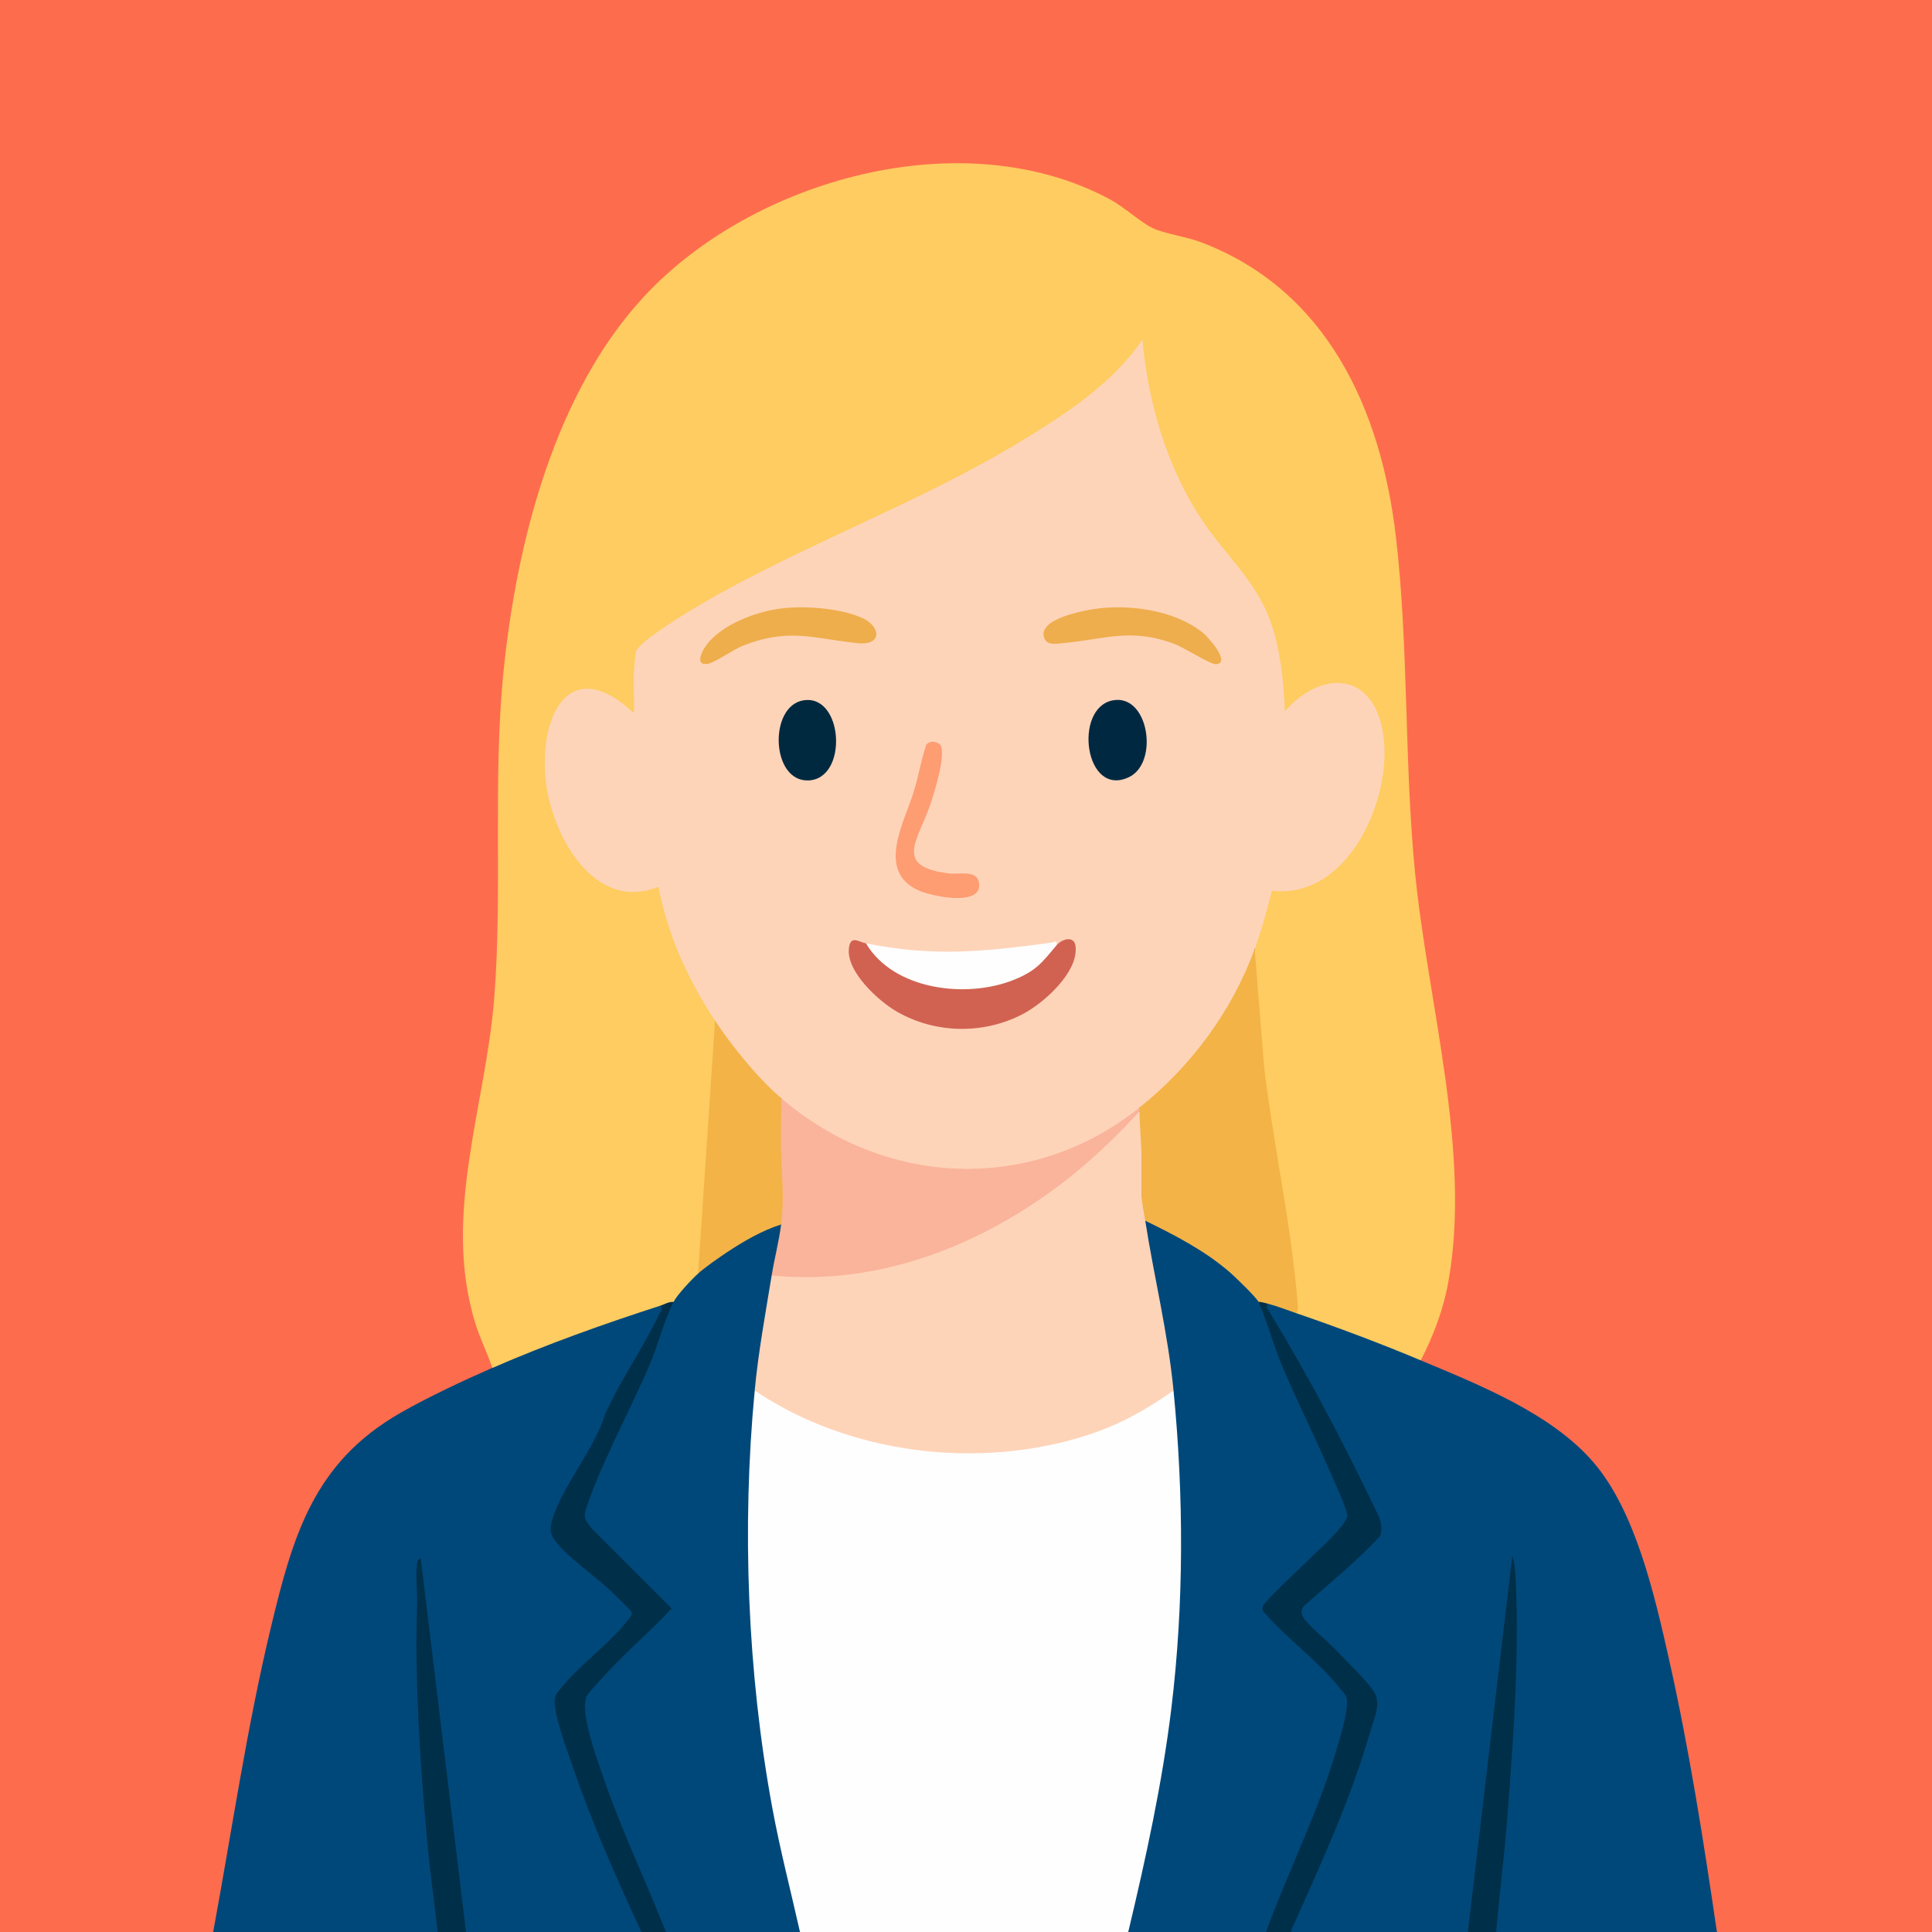
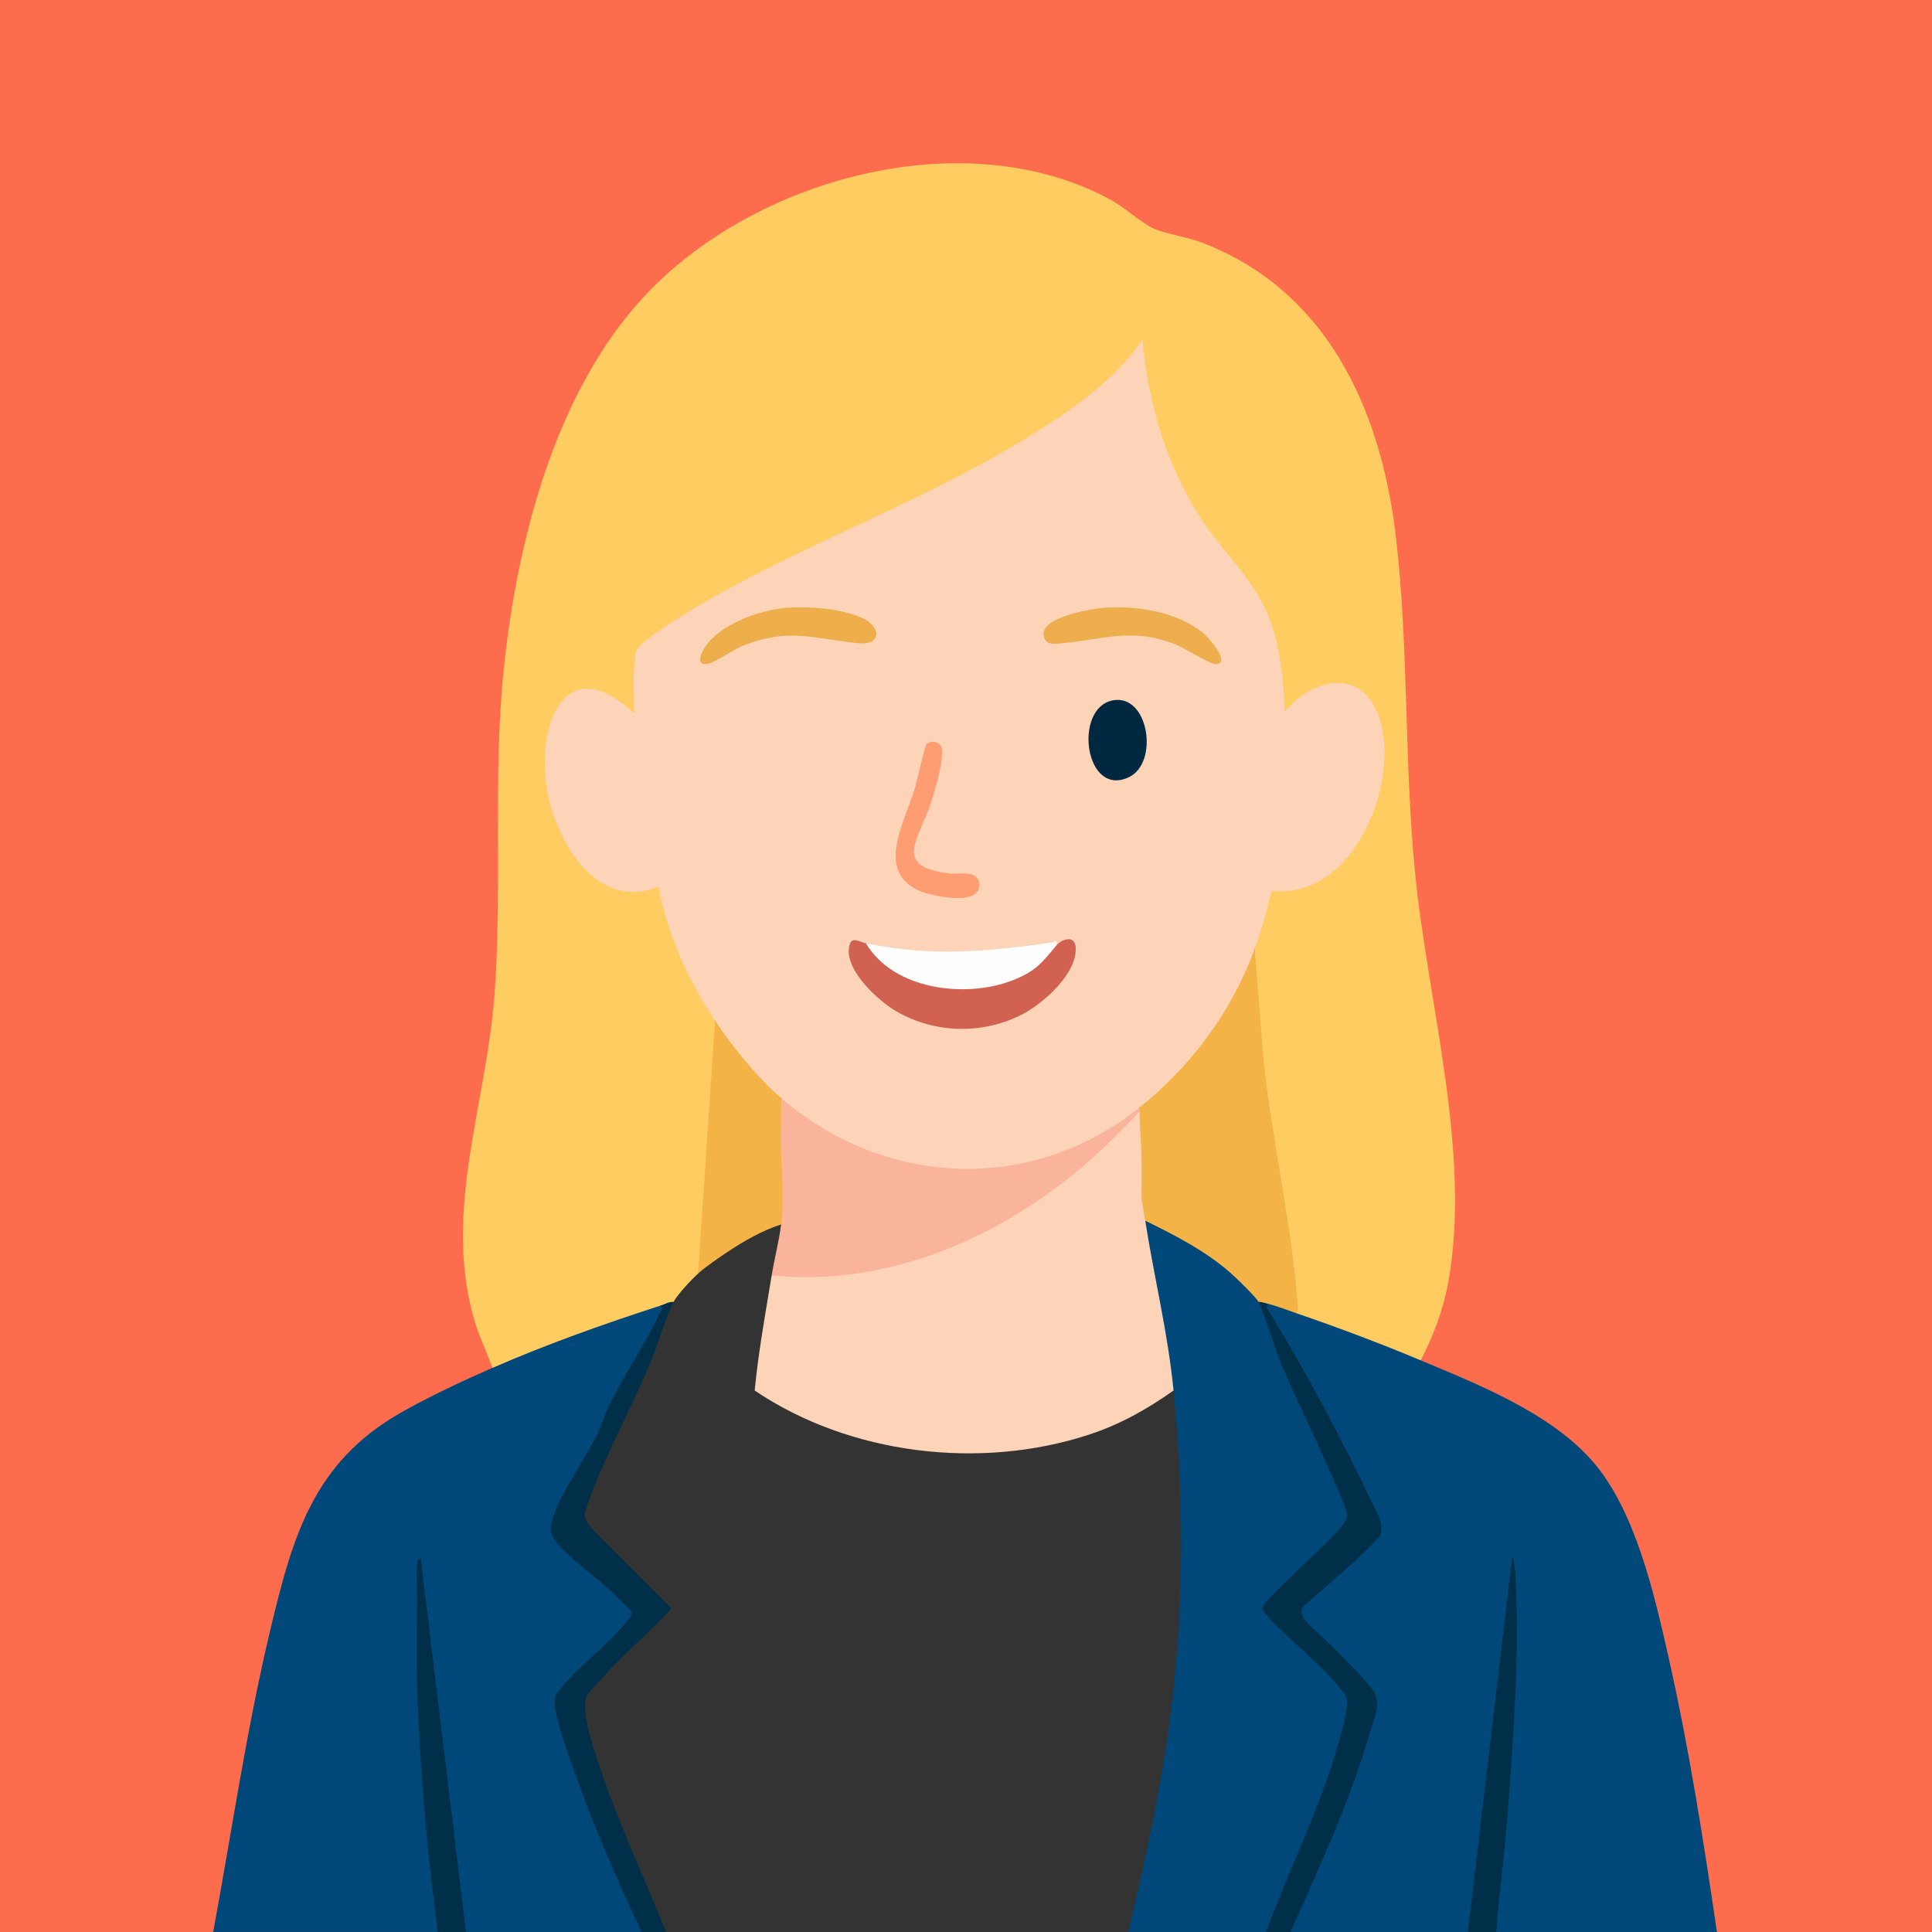
<svg xmlns="http://www.w3.org/2000/svg" id="Layer_1" viewBox="0 0 1024 1024">
  <rect x="0" y="0" width="1024" height="1024" fill="#333333" stroke="none" />
  <defs>
    <style>.cls-1{fill:#f9b49b;}.cls-2{fill:#002941;}.cls-3{fill:#f3b346;}.cls-4{fill:#002f49;}.cls-5{fill:#00487a;}.cls-6{fill:#fecc60;}.cls-7{fill:#002940;}.cls-8{fill:#fe9c72;}.cls-9{fill:#fed4b9;}.cls-10{fill:#eeae4c;}.cls-11{fill:#fe6c4e;}.cls-12{fill:#eeae4d;}.cls-13{fill:#fefefe;}.cls-14{fill:#d16251;}.cls-15{fill:#002f4a;}</style>
  </defs>
  <path class="cls-11" d="M113,1024H0V0h1024v1024h-114l-2.25-6.12c-8.2-51.96-17.73-104.23-28.98-155.19-3.82-17.3-8.7-35.52-15.52-51.88-20.87-50.04-59.81-67.19-107.54-86.51l-2.71-3.3.11-4.67c21.53-43.23,17.26-93.8,11.49-140.56-15.21-82.37-22.1-164.83-23.22-249.23-2.52-65.37-16.5-138.57-72.58-178.7-18.77-13.43-37.37-19.48-58.31-24.96-17.89-12.85-34.15-22.66-56.76-28.62-55.42-14.6-118.83-.5-167.18,28.95-119.28,72.63-123.11,239.1-120.76,363.94-.94,44.68-6.94,85.61-15.29,128.86-5.7,35.75-4.6,72.34,11.27,105.23l-.76,3.76-2.52,3.29-21.27,9.84c-51.07,20.47-74.21,54.81-87.07,106.37-13.72,55.05-23.55,111.97-33.08,168.34-.94,3.87-2.3,7.59-4.06,11.16Z" />
-   <path class="cls-13" d="M622,737c.67,1.57,1.31,3.15,1.79,4.78s.95,3.22,1.1,4.85c8.34,91.63-.06,184.41-24.48,272.98l-2.41,4.39h-174c-.81-1.24-1.58-2.49-2.23-3.81s-1.27-2.59-1.6-3.95c-21.26-89.63-31.37-176.42-23.08-269.02.15-1.73.62-3.44,1.11-5.15s1.13-3.4,1.8-5.07l5.36,1.12c63.01,38.83,150.15,42.17,211.95-.3l4.69-.82Z" />
  <path class="cls-5" d="M687,696c19.06,3.2,37.94,11.13,55.88,18.68,1.81.76,3.5,1.78,5.2,2.84s3.32,2.26,4.92,3.49c31.05,13,69.26,28.17,91.51,53.99s32.29,69.77,40,104c10.76,47.82,18.4,96.57,25.49,145.01h-117l-.9-4.85c6.57-59.36,9.73-118.77,9.48-178.22l-21.44,182.09-2.13.99h-94l.27-3.88c15.57-36.12,31.03-72.67,42.36-110.01,1.71-5.63,2.3-10.51-2.04-15.07-10.78-11.99-22-23.41-33.68-34.26-3.06-3.28-4.42-7.79-.91-11.26,13.86-11.58,27.15-23.74,39.89-36.5.71-3.57-.12-6.89-1.7-10.15-17.75-36.5-36.86-73.22-57.69-108.39-1.19-2.41-1.63-3.79,1.51-3.48,4.45-2.08,12.5.83,15,5Z" />
  <path class="cls-5" d="M350,692c2.94-.57,3.06.71,2.41,3.3-13.37,22.89-25.52,46.31-36.45,70.27l-16.24,28.37c-8.92,17.27-7.83,18.92,5.6,31.13,11.58,8.64,22.04,18.31,31.38,29.03-1.73,6.09-5.69,11.54-11.88,16.35-10.26,8.8-19.67,18.33-28.22,28.59-3.26,4.93,9.39,39.2,12.23,46.21,9.52,23.45,19.32,46.55,29.25,69.82,1.2,2.82,1.57,5.91,1.92,8.92h-93l-2.07-.46-22.06-182.01c-.29-1.87-.21,33.91-.09,37.92,1.43,46.3,5.57,89.68,10.14,135.56.15,1.46.03,2.95-.13,4.45s-.46,3.03-.8,4.53h-119c9.92-53.67,17.76-107.91,30.49-161.01,11.7-48.82,22.63-87.76,68.84-114.16,14.4-8.23,33.4-17.16,48.67-23.83,1.22-1.1,2.47-2.16,3.8-3.1s2.65-1.85,4.09-2.46c23.46-9.83,47.38-18.4,71.51-26.42,1.48-.49,3.08-.67,4.7-.84s3.26-.2,4.9-.19Z" />
  <path class="cls-5" d="M667,690l3.01,1.93c11.96,33.09,25.68,65.51,41.17,97.26,6.19,13.45,6.73,14.68-2.9,25.96-12.8,12.05-25.22,24.41-37.25,37.08,11.7,12.38,23.91,24.55,36.62,36.5,10.78,9.06,9.04,18.03,5.29,30.03-10.7,34.17-23.96,66.47-37.77,99.79-.42,1.01-1.09,1.93-1.79,2.84s-1.54,1.79-2.39,2.62h-73c9.32-39.11,17.99-78.63,22.86-118.64,6.72-55.27,6.58-112.96,1.14-168.36l-1.68-3.3c-5.04-27.68-9.74-55.39-14.1-83.13l.78-3.58c1.48-.28,3.08-.54,4.53,0,20.53,7.53,42.14,24.53,56.37,40.75l-.9,2.26Z" />
-   <path class="cls-5" d="M414,649c2.24,7.92-.59,20.01-5,27,.32,1.25.59,2.51.73,3.78s.23,2.48.07,3.68c-2.2,15.5-4.56,31.15-7.05,46.6-.4,2.48-1.57,4.76-2.74,6.95-6.89,72.5-3.85,149.67,9.32,221.18,4.07,22.1,9.76,43.92,14.68,65.82h-71c-.94-.97-1.85-1.97-2.65-3.05s-1.54-2.12-2.05-3.28c-9.18-21.03-17.9-42.31-26.31-63.66-4.21-10.28-17.34-46.03-13.1-55.2,13.47-16.15,28.18-31.64,44.11-46.47-15.51-14.68-30.26-29.96-44.27-45.84-.74-7.04,1.02-14.25,5.28-21.61,14.78-30.84,28.25-61.95,40.43-93.34l2.58-1.54c-.4-.3-.76-.63-.96-1.03-.86-1.71,9.18-12.66,11.28-14.21l2.68.24,1.57-3.83c11.84-9.1,24.67-17.64,38.89-23.07l3.54.9Z" />
  <path class="cls-15" d="M672,691c-1.32,1.59-.27,2.56.55,3.9,19.93,32.58,38.45,67.58,54.97,102.08,2.62,5.46,6.04,10.67,4.03,17.08-12.2,13.26-26.57,24.86-40.12,36.86-2.05,2.06-1.9,4.2-.47,6.64,2.09,3.56,12.85,12.47,16.56,16.43,5.17,5.51,17.75,17.52,20.94,23.06,3.65,6.35-.3,14.17-2.19,20.72-10.47,36.34-26.89,71.8-42.27,106.23h-13c12.05-32.97,28.24-64.71,37.94-98.56,1.69-5.9,6.58-21.33,4.51-26.4-.33-.81-3.07-3.97-3.94-5.05-10.98-13.62-27.93-25.99-39.58-39.45-.86-.83-.97-1.66-.8-2.81.47-3.16,33.21-32.72,38.39-38.72,1.83-2.12,6.52-7.24,6.55-9.47.05-3.76-7.85-20.5-9.89-25.22-7.9-18.24-16.89-36.03-24.64-54.36-4.53-10.7-7.98-23.89-12.53-33.97.86-2.99,5.27-2.01,5,1Z" />
  <path class="cls-15" d="M357,690c-4.78,9.37-8.22,22.82-12.53,32.97-10.15,23.91-24.58,50.07-32.95,74.05-2.28,6.54-2.38,7.56,1.97,12.99l42.49,42.49c-11.33,12.25-24.3,23.14-35.5,35.49-1.76,1.94-8.64,9.25-9.36,10.64-4.29,8.33,5.64,34.52,8.85,43.89,9.51,27.73,22.24,54.26,33.02,81.48h-13c-13.14-28.26-25.88-56.96-36.02-86.48-2.79-8.13-11.44-30.57-9.77-37.81.23-.99.71-1.87,1.33-2.66,10.01-13.55,27.07-25.18,36.97-38.02.89-1.15,2.63-2.86,2.33-4.38-.18-.92-9.22-9.6-10.83-11.16-7.79-7.51-23.78-18.66-29.53-26.47-3.1-4.2-3.22-6.66-1.7-11.75,5.21-17.4,22.61-37.66,28.04-55.95,8.18-18.09,20.44-35.53,28.83-53.22.74-1.55,2.01-2.16.35-4.1.37-3.47,5.08-5.14,7-2Z" />
  <path class="cls-4" d="M793,1024h-15l23.5-199.01c.6,0,1.46,6.3,1.54,7.47,2.61,40.82-.88,89.04-4.05,130.03-1.58,20.52-4.22,41.02-5.99,61.51Z" />
  <path class="cls-4" d="M247,1024h-15c-2.08-17.46-4.45-34.98-5.99-52.51-3.53-40.01-6.2-80.94-4.96-120.95.21-6.67-.79-14.7-.08-21.08.17-1.5.21-3.09,2.03-3.46l24.01,198Z" />
  <path class="cls-6" d="M753,721c-21.66-9.07-43.78-17.38-66-25l-1.27-1.71c-4.65-42.85-10.55-85.71-17.71-128.58l-4.36-54.36,1.34-8.34c-.37-1.74-.65-3.56-.25-5.32,1.16-5.06,6.23-24.23,8.28-26.8,37.5,2.12,58.53-38.52,58.81-71.34.29-34.2-22.93-47.76-47.89-22.8-2.59,1.4-4.25,2.02-4.87-1.09-1.29-22.63-4.08-46.21-17.76-64.99-31.46-35.75-52.37-76.41-57.7-124.61-27.81,33.6-69.19,55.33-107.88,74.84-43.1,19.65-85.12,40.98-126.85,63.28-5.48,2.93-27.48,16.78-29.88,21.65-1.22,9.46-1.52,19.18-.92,29.15-.38,4.44-1.77,5.22-5.42,2.71-29.64-26.26-43.15,1.13-41.85,30.57.84,19.1,9.9,43.06,25.19,55.19,11.02,8.74,20.75,8.12,33.92,5.4,6.31,23.52,14.57,46.56,28.13,67.05l.94,5.12,1.64,5.44c-2.78,41.71-5.59,83.39-8.43,125.05l-2.21,3.52c-3.31,2.95-11.07,11.22-13,15-2.58-.16-4.69,1.26-7,2-29.84,9.64-60.26,20.46-89,33-2.84-8.19-6.74-15.9-9.26-24.24-17.4-57.45,5.81-114.79,10.25-172.27s-.96-116.23,5.02-173.98c7.01-67.73,27.18-146.7,74.48-197.52,58.02-62.35,168.94-92.99,246.54-51.51,7.82,4.18,16.21,12.09,22.7,15.3,5.93,2.93,18.08,4.67,25.53,7.47,67.17,25.29,95.77,88.91,103.62,156.38,6.8,58.39,4.33,118.86,10.13,177.87,6.8,69.2,29.91,148.1,17.68,216.69-2.63,14.76-7.86,28.59-14.68,41.82Z" />
  <path class="cls-9" d="M607,647c4.74,30.3,11.94,58.89,15,90-14.26,10.06-28.32,18-45.04,23.46-57.62,18.82-126.69,10.5-176.96-23.46,1.93-20.32,5.71-40.86,9-61l5.18-1.55c37.19,2.74,73.8-6.49,106.87-23.24,29.64-15.01,48.96-32.43,73.2-54.7,2.2-2.02,4.57-4.18,6.92-5.99.84-.64,1.81-1.11,2.83-1.52,3.16,6.36,4.22,18.23,1,24.5.78.21,1.93.54,2,1.15.26,2.36.26,17.22-.67,18.19-.32.34-.81.52-1.33.66,2.95,1.84,4.79,11.27,2,13.5Z" />
  <path class="cls-3" d="M687,696c-4.99-1.71-9.88-3.67-15-5-1.65-.43-3.27-.95-5-1-1.04-2.3-12.35-13.22-14.99-15.51-13.32-11.6-29.24-19.79-45.01-27.49-.55-3.51-2-10.46-2-13.5v-20c0-7.73-1-16.39-1-24.5-1.36.31-1.36-.36,0-2l2.6-4.73c24.02-20.24,43.09-46.08,54.74-75.3l3.67-3.97,5.01,62.49c4.95,41.84,14.43,83.3,17.74,125.34.15,1.92.57,3.44-.75,5.17Z" />
  <path class="cls-1" d="M604,587v2c-12.31,13.48-25.63,26.23-40.1,37.4-43.83,33.81-98.71,55.35-154.9,49.6,1.47-9.03,3.86-17.91,5-27l-1.64-3.42c.13-19.41.03-38.93-.31-58.57l1.94-5,4.92,1.51c51.56,42.65,126.6,45.89,180.08,4.84l4.99-1.35Z" />
  <path class="cls-3" d="M414,582c.22,9.16-.28,18.38-.04,27.54.37,13.91,1.82,25.24.04,39.46-10.02,3.17-20.02,8.96-28.73,14.77-4.47,2.98-11.39,7.77-15.27,11.23l9-134,3.36,1.4c9,12.99,19.07,25.36,30.7,36.1l.94,3.5Z" />
-   <path class="cls-9" d="M379,541c-14.24-21.44-25.17-45.57-30.01-71-34.96,14.24-57.75-29.6-59.98-58.51-2.66-34.53,14.01-64.46,46.98-33.49.38-7.11-.46-14.45-.03-21.54.17-2.8.59-8.47,1.06-10.94.8-4.2,19.58-16.14,24.06-18.94,56.03-34.87,122.49-57.71,180.22-92.78,23.53-14.29,48.61-30.75,64.2-53.8,3.07,33.6,12.82,67.29,31.47,95.52,11.73,17.75,28.08,31.86,35.79,52.21,5.89,15.54,7.5,32.77,8.24,49.27,18.56-21.22,45.52-21.72,51.72,9.77,6.68,34-17.24,90.17-58.59,85.36-2.74,10.4-5.42,20.77-9.13,30.87-12.23,33.22-33.5,61.93-61,84-57.04,45.78-134.96,42.39-190-5-12.51-10.77-25.85-27.22-35-41Z" />
+   <path class="cls-9" d="M379,541c-14.24-21.44-25.17-45.57-30.01-71-34.96,14.24-57.75-29.6-59.98-58.51-2.66-34.53,14.01-64.46,46.98-33.49.38-7.11-.46-14.45-.03-21.54.17-2.8.59-8.47,1.06-10.94.8-4.2,19.58-16.14,24.06-18.94,56.03-34.87,122.49-57.71,180.22-92.78,23.53-14.29,48.61-30.75,64.2-53.8,3.07,33.6,12.82,67.29,31.47,95.52,11.73,17.75,28.08,31.86,35.79,52.21,5.89,15.54,7.5,32.77,8.24,49.27,18.56-21.22,45.52-21.72,51.72,9.77,6.68,34-17.24,90.17-58.59,85.36-2.74,10.4-5.42,20.77-9.13,30.87-12.23,33.22-33.5,61.93-61,84-57.04,45.78-134.96,42.39-190-5-12.51-10.77-25.85-27.22-35-41" />
  <path class="cls-14" d="M459,500l3.53,2.03c22.06,27.11,74.22,27.94,94.83-.93l2.64-.1c2.77-3.31,9.35-5.32,10.06.46,1.68,13.79-16.92,30.28-28.04,36.06-20.88,10.85-46.31,10.37-66.69-1.35-9.79-5.63-27-21.39-25.38-33.71.92-7,5.04-3.26,9.05-2.46Z" />
  <path class="cls-13" d="M459,500c36.13,7.26,62.41,4.42,98.17-.34,1.85-.25,3.23-1.97,2.83,1.34-7.78,9.29-10.91,13.7-23.02,18.48-24.96,9.87-63.36,5.25-77.98-19.48Z" />
  <path class="cls-12" d="M583.79,322.29c17.56-1.71,39.41,1.72,53.54,12.88,2.98,2.36,15.39,16.23,7.16,16.88-2.76.22-17.02-8.8-21.51-10.53-23.42-9.03-37.23-2.68-59.6-.64-3.27.3-8.04,1.25-9.66-2.14-5.32-11.08,23.43-15.8,30.08-16.44Z" />
  <path class="cls-10" d="M415.79,322.29c12.22-1.19,29.9.19,41.19,5.23,9.84,4.39,10.92,14.74-2.38,13.37-23.53-2.43-36.46-8.28-60.86,1.35-5.01,1.98-14.79,8.94-18.48,9.58-6.86,1.2-3.64-5.97-1.27-9.33,8.28-11.78,27.93-18.85,41.8-20.2Z" />
  <path class="cls-8" d="M493.73,393.17c1.75-.26,4.51.74,5.11,2.49,2.05,6.02-3.4,23.53-5.55,30.12-6.28,19.23-20.67,33.72,10.23,37.2,4.73.53,14.11-2.01,15.33,4.75,2.4,13.29-25.46,7.27-32.22,4.13-22.27-10.34-7.34-35.97-2.36-52.11,2.58-8.34,3.97-17.14,6.75-25.24.78-.61,1.73-1.21,2.71-1.36Z" />
  <path class="cls-2" d="M589.75,371.21c19.08-3.68,24.69,33.01,8.65,40.68-23.51,11.24-29.66-36.62-8.65-40.68Z" />
-   <path class="cls-7" d="M425.75,371.21c21.35-3.59,24,41.83,2.6,42.44-19.75.56-20.96-39.36-2.6-42.44Z" />
</svg>